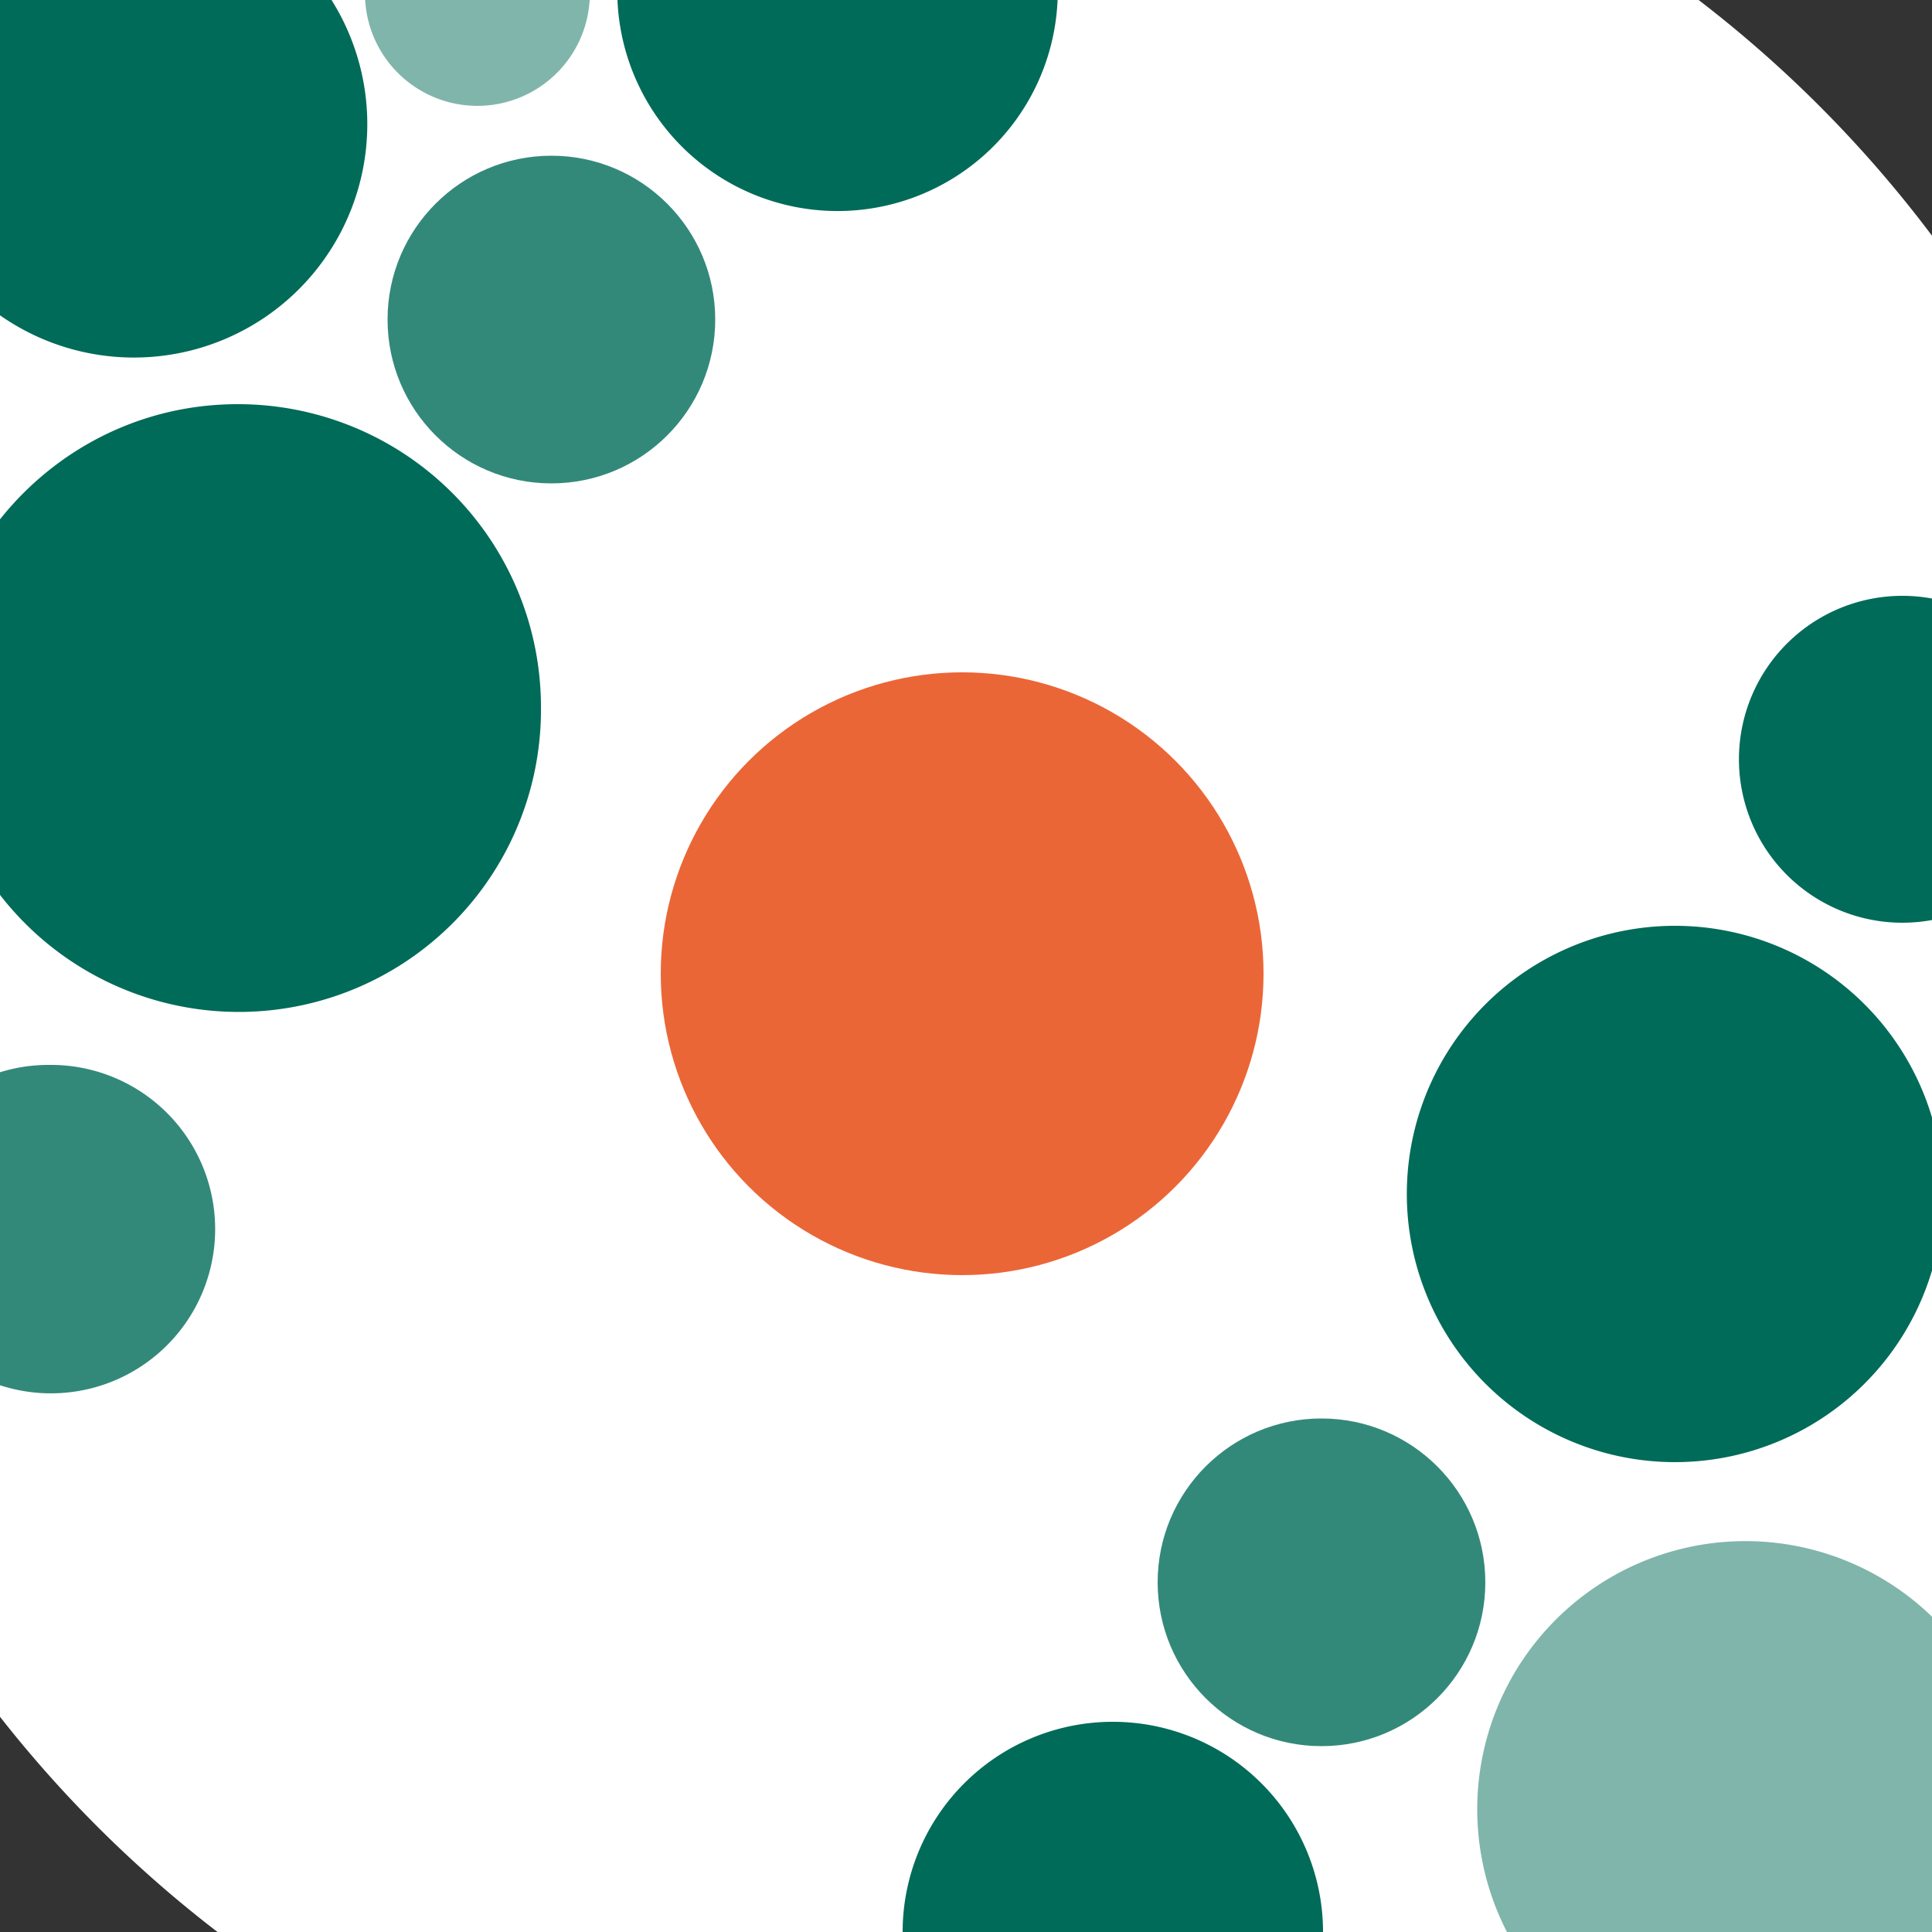
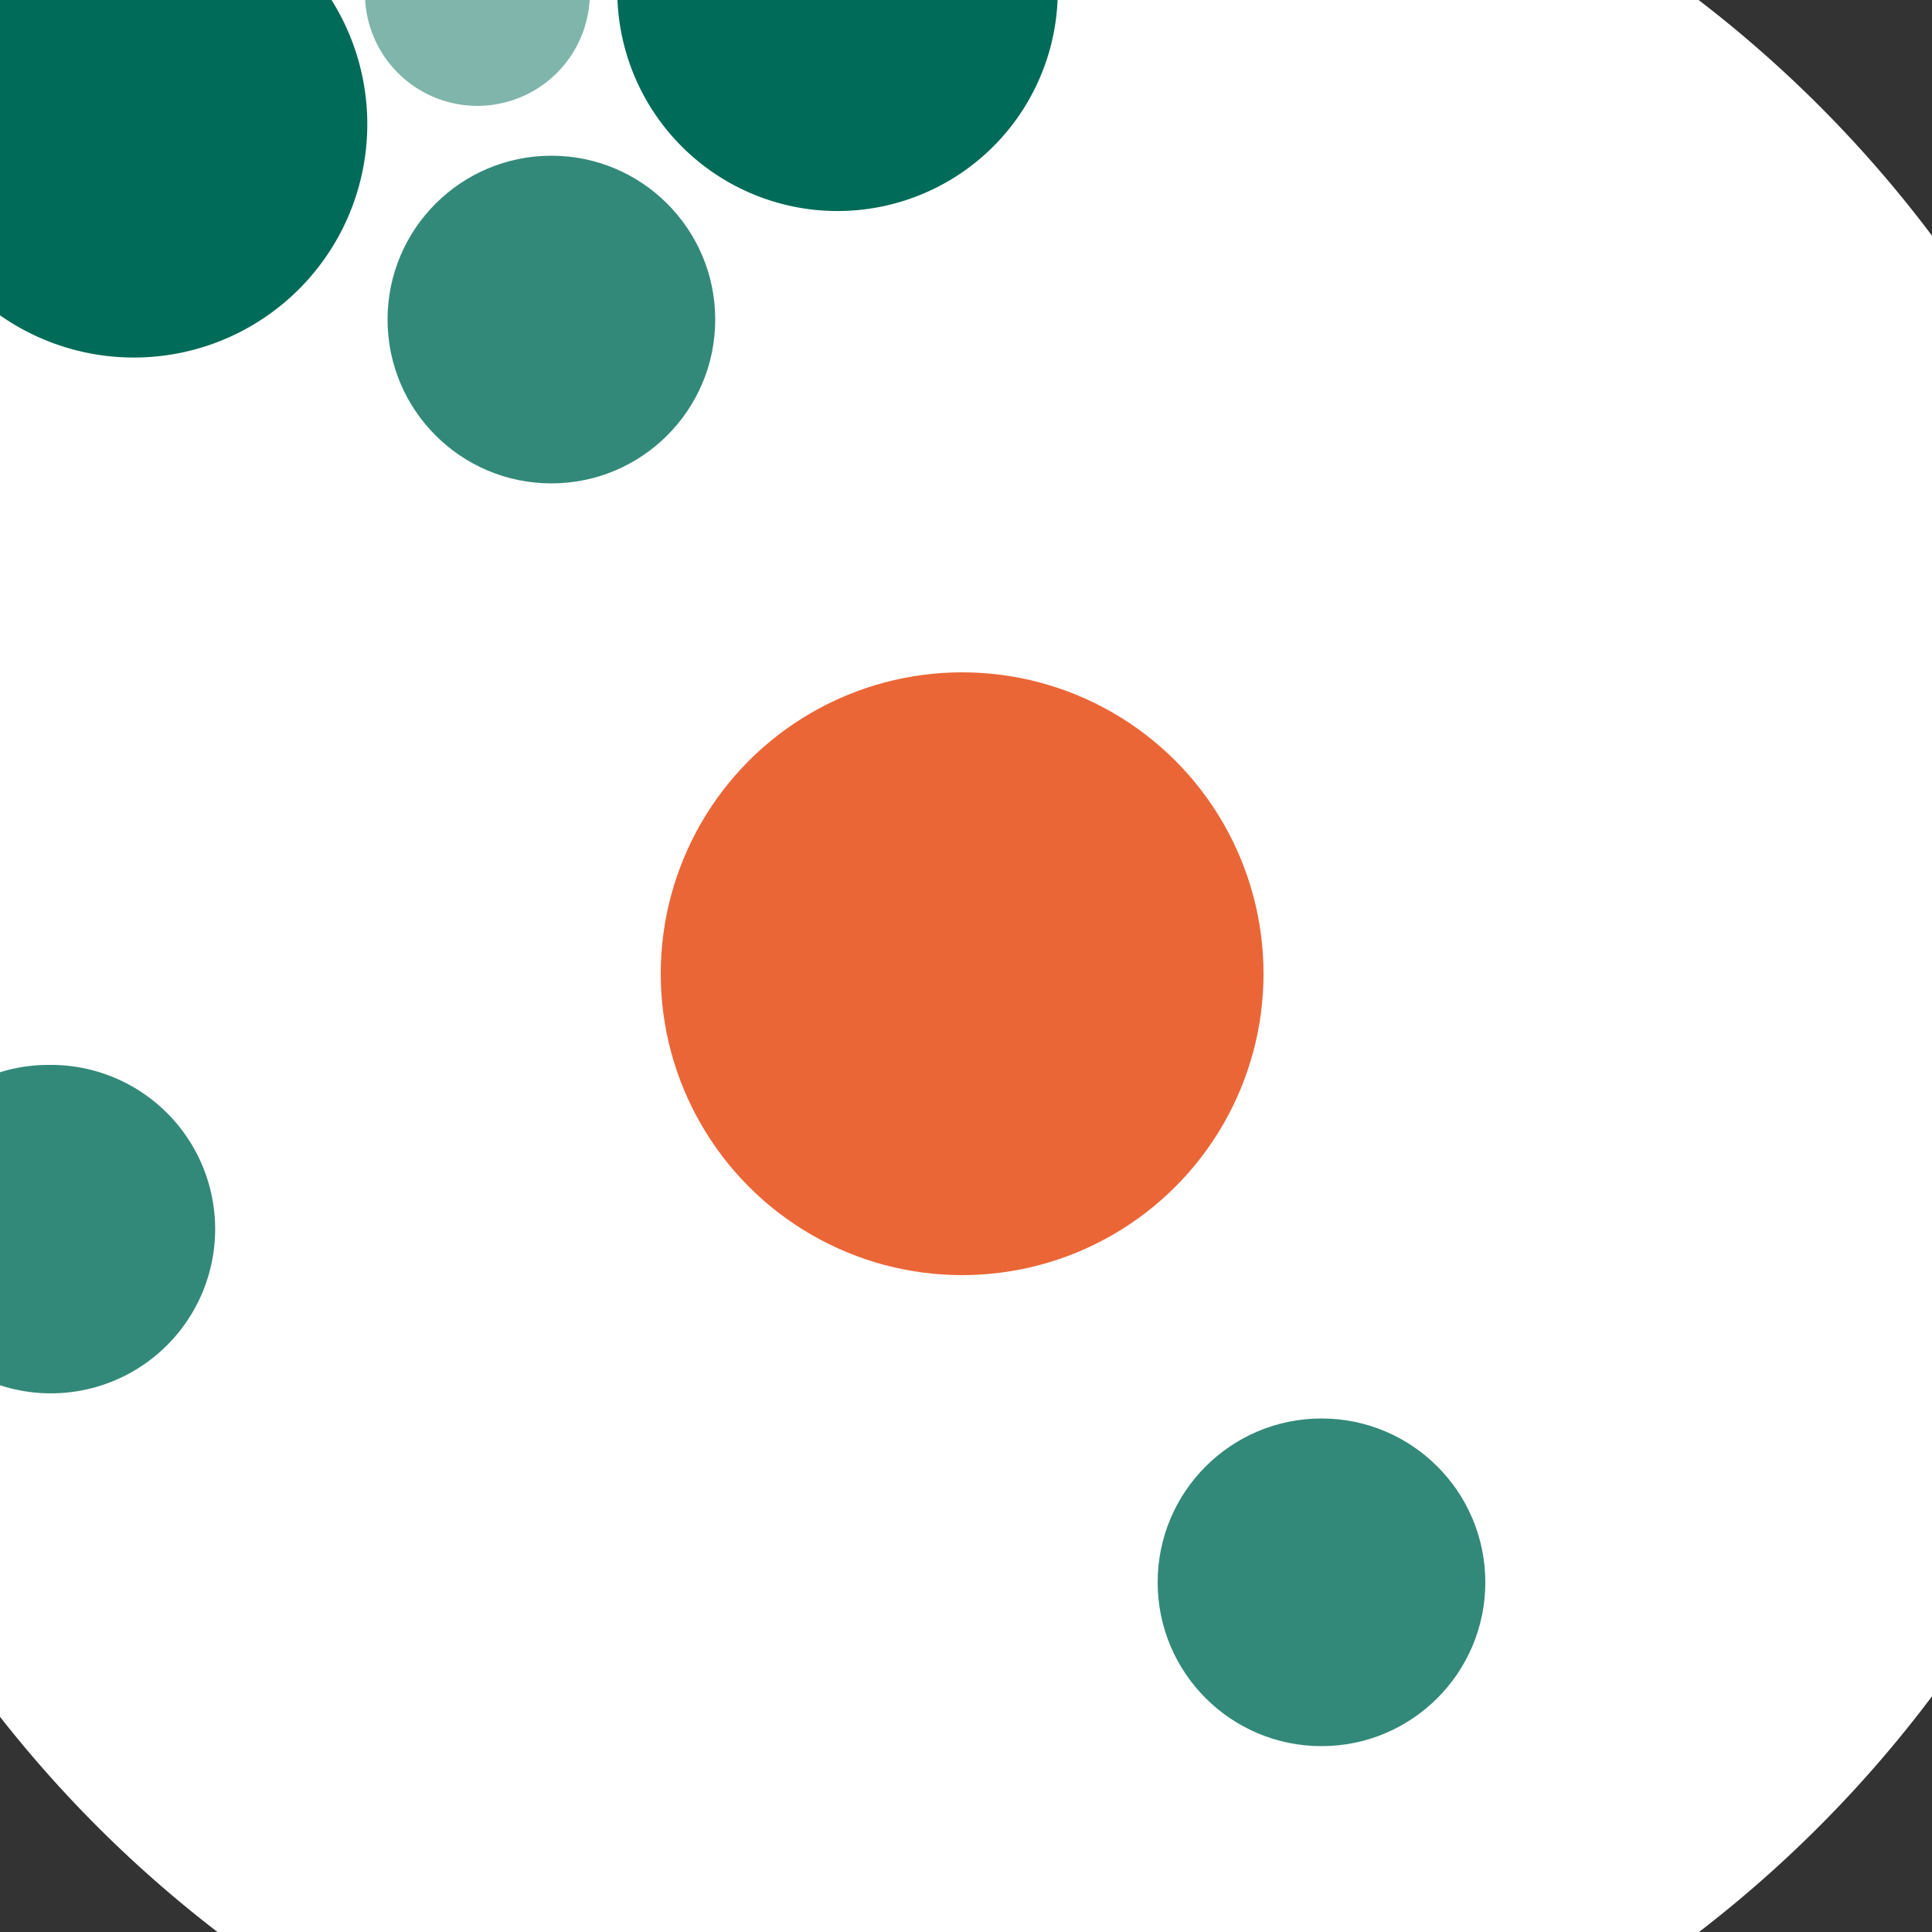
<svg xmlns="http://www.w3.org/2000/svg" width="500" height="500" xml:space="preserve">
  <rect width="100%" height="100%" fill="#333333" stroke="none" />
  <path fill="#FFF" d="M500 61a316.8 316.8 0 0 0-60.4-61H56.3c-21 16.1-40 34.8-56.3 55.7v388.6A316.3 316.3 0 0 0 56.3 500h383.4a317 317 0 0 0 60.3-61V61z" />
  <circle fill="#EB6637" cx="249" cy="252" r="78" />
  <path fill="#006B58" d="M159.8 0a57 57 0 0 0 113.9 0H159.8z" />
  <path fill="#80B5AB" d="M94.5 0a29.1 29.1 0 0 0 58.1 0H94.5z" />
-   <path fill="#006B58" d="M61.5 104.6c-25 0-47.1 11.7-61.5 29.8v97.2A78.2 78.2 0 0 0 140 183a78.4 78.4 0 0 0-78.5-78.4zM500 289.2a69.4 69.4 0 1 0 0 39.6v-39.6z" />
-   <path fill="#80B5AB" d="M500 418.4A69.4 69.4 0 0 0 390 500h110v-81.6z" />
  <circle fill="#338979" cx="142.7" cy="82.7" r="42.4" />
  <circle fill="#338979" cx="342" cy="409.5" r="42.4" />
-   <path fill="#006B58" d="M500 154.9a42.3 42.3 0 1 0 0 83.2V155zM233.6 500h108.8a54.4 54.4 0 0 0-108.8 0z" />
  <path fill="#338979" d="M12.6 275.6A42 42 0 0 0 0 277.5v81a42.5 42.5 0 1 0 12.6-82.9z" />
  <path fill="#006B58" d="M0 81.6A60.4 60.4 0 0 0 85.8 0H0v81.6z" />
</svg>